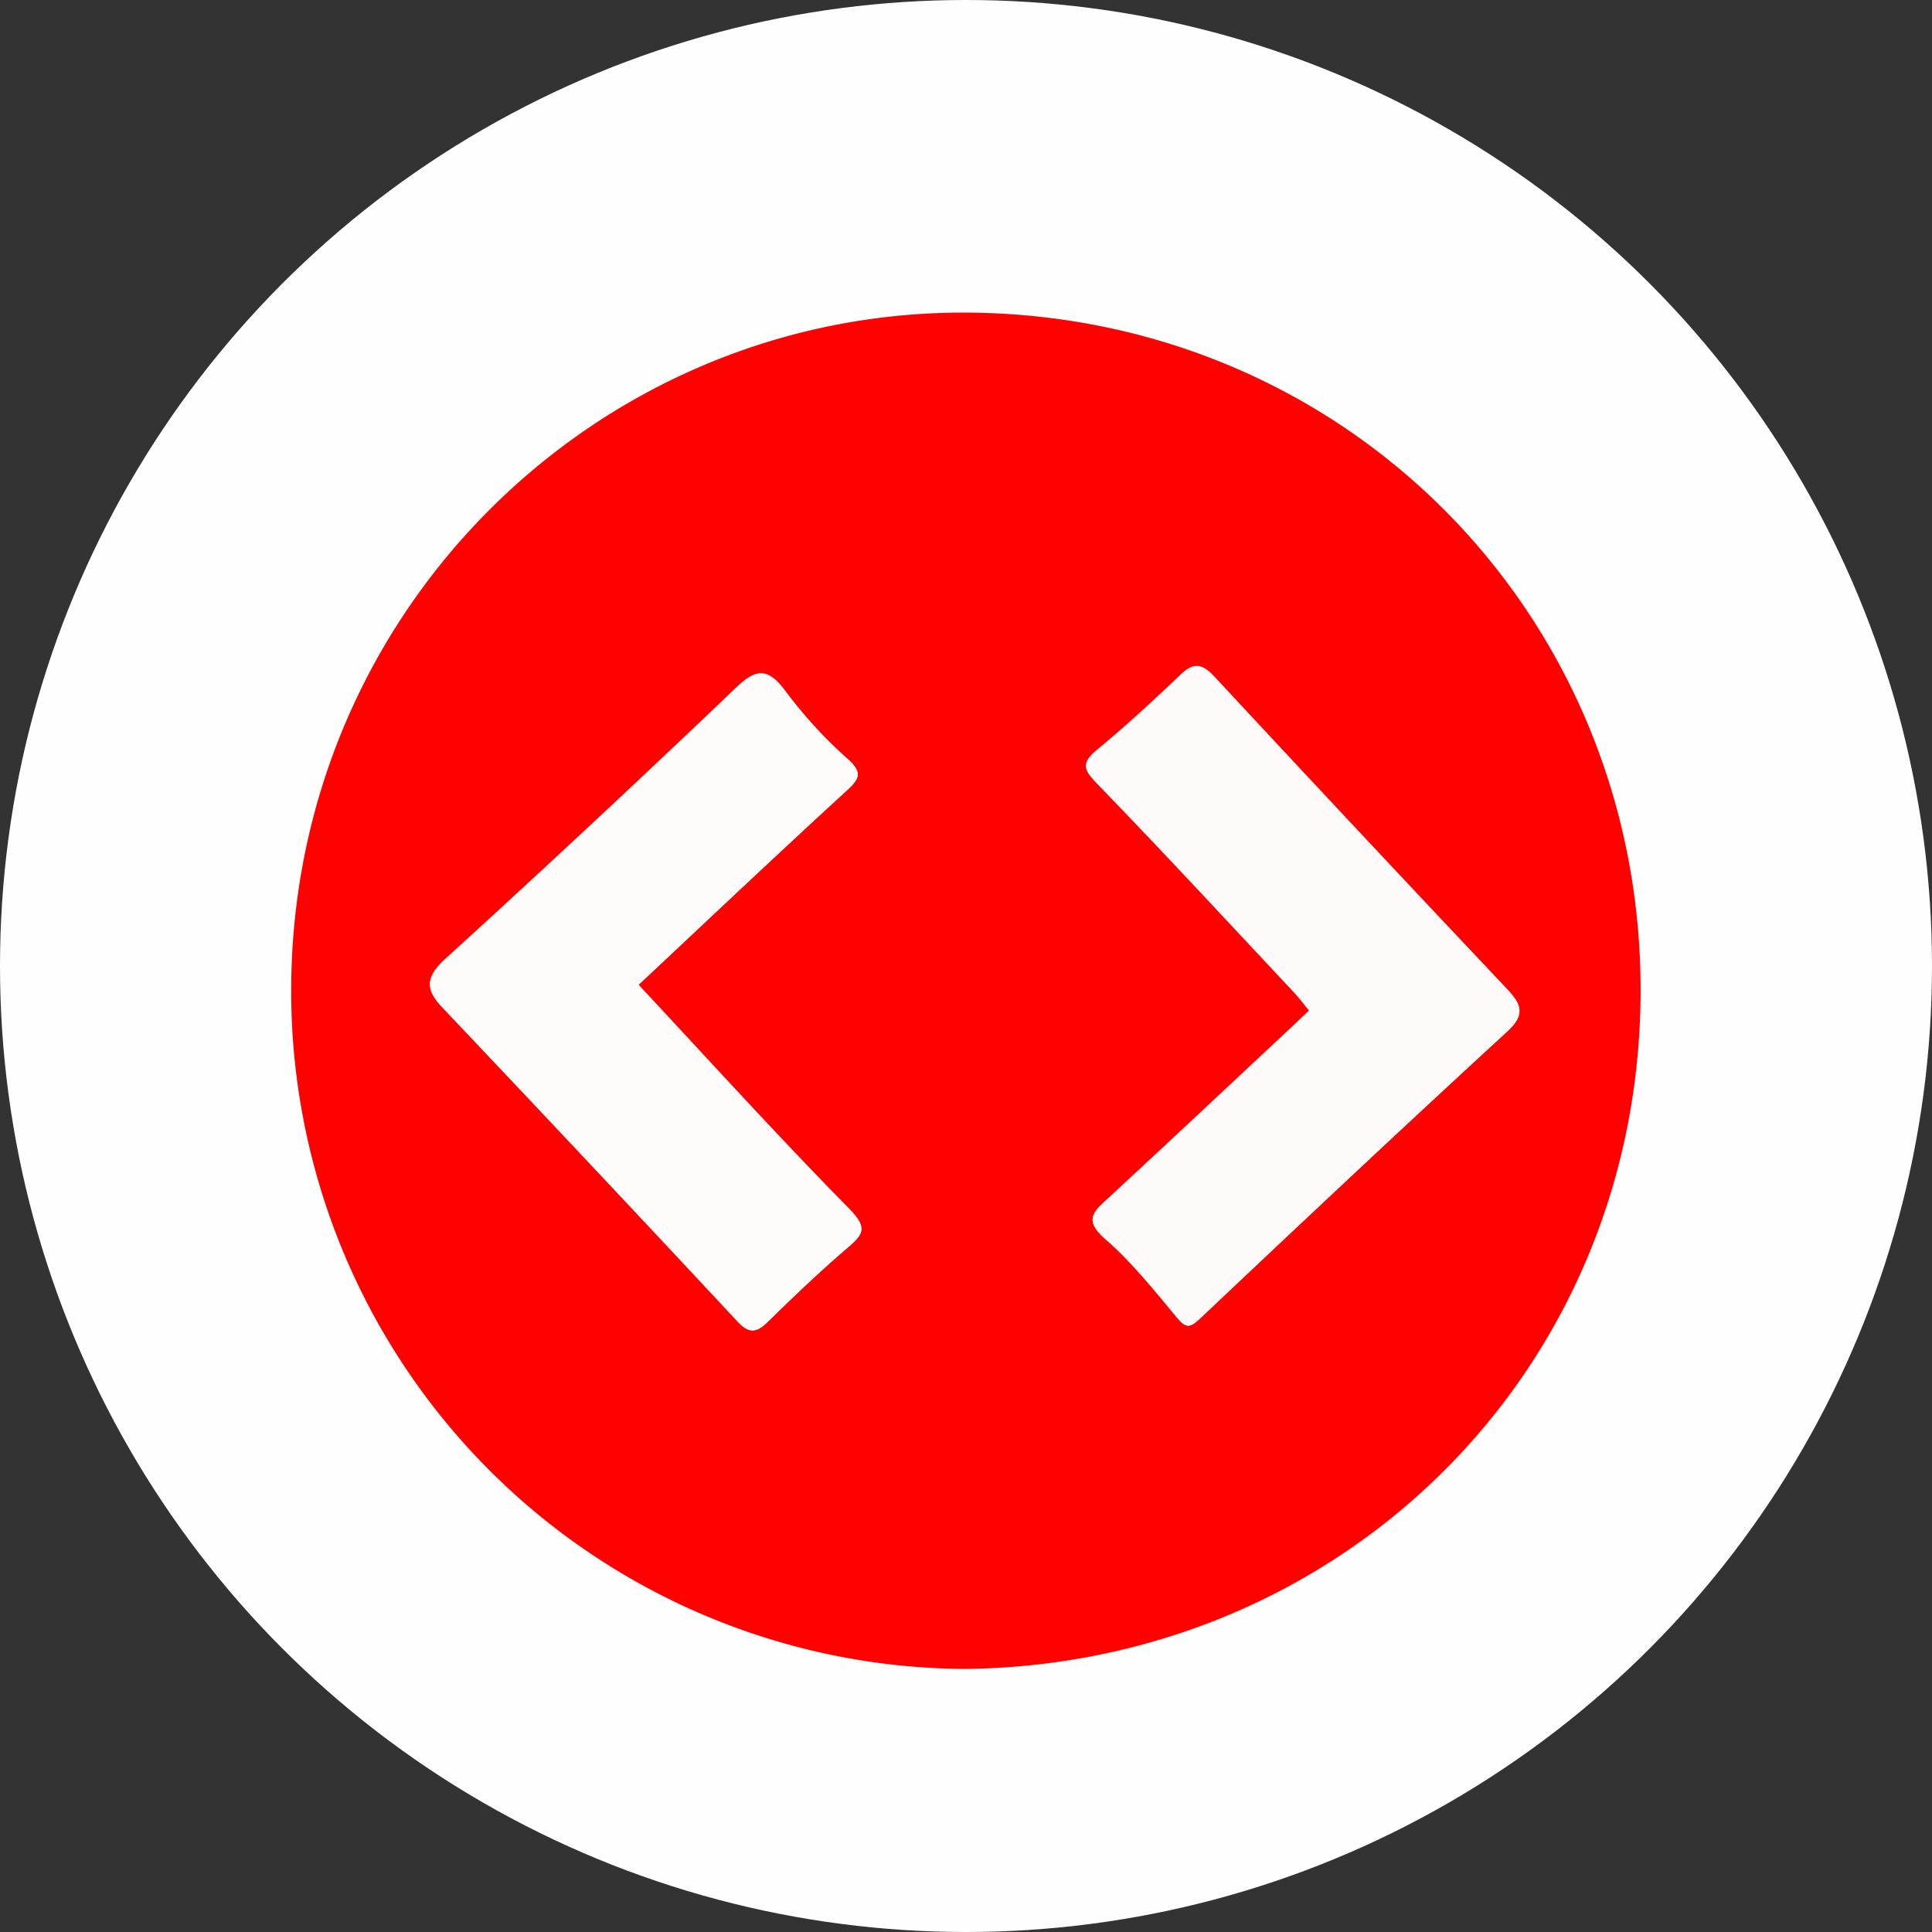
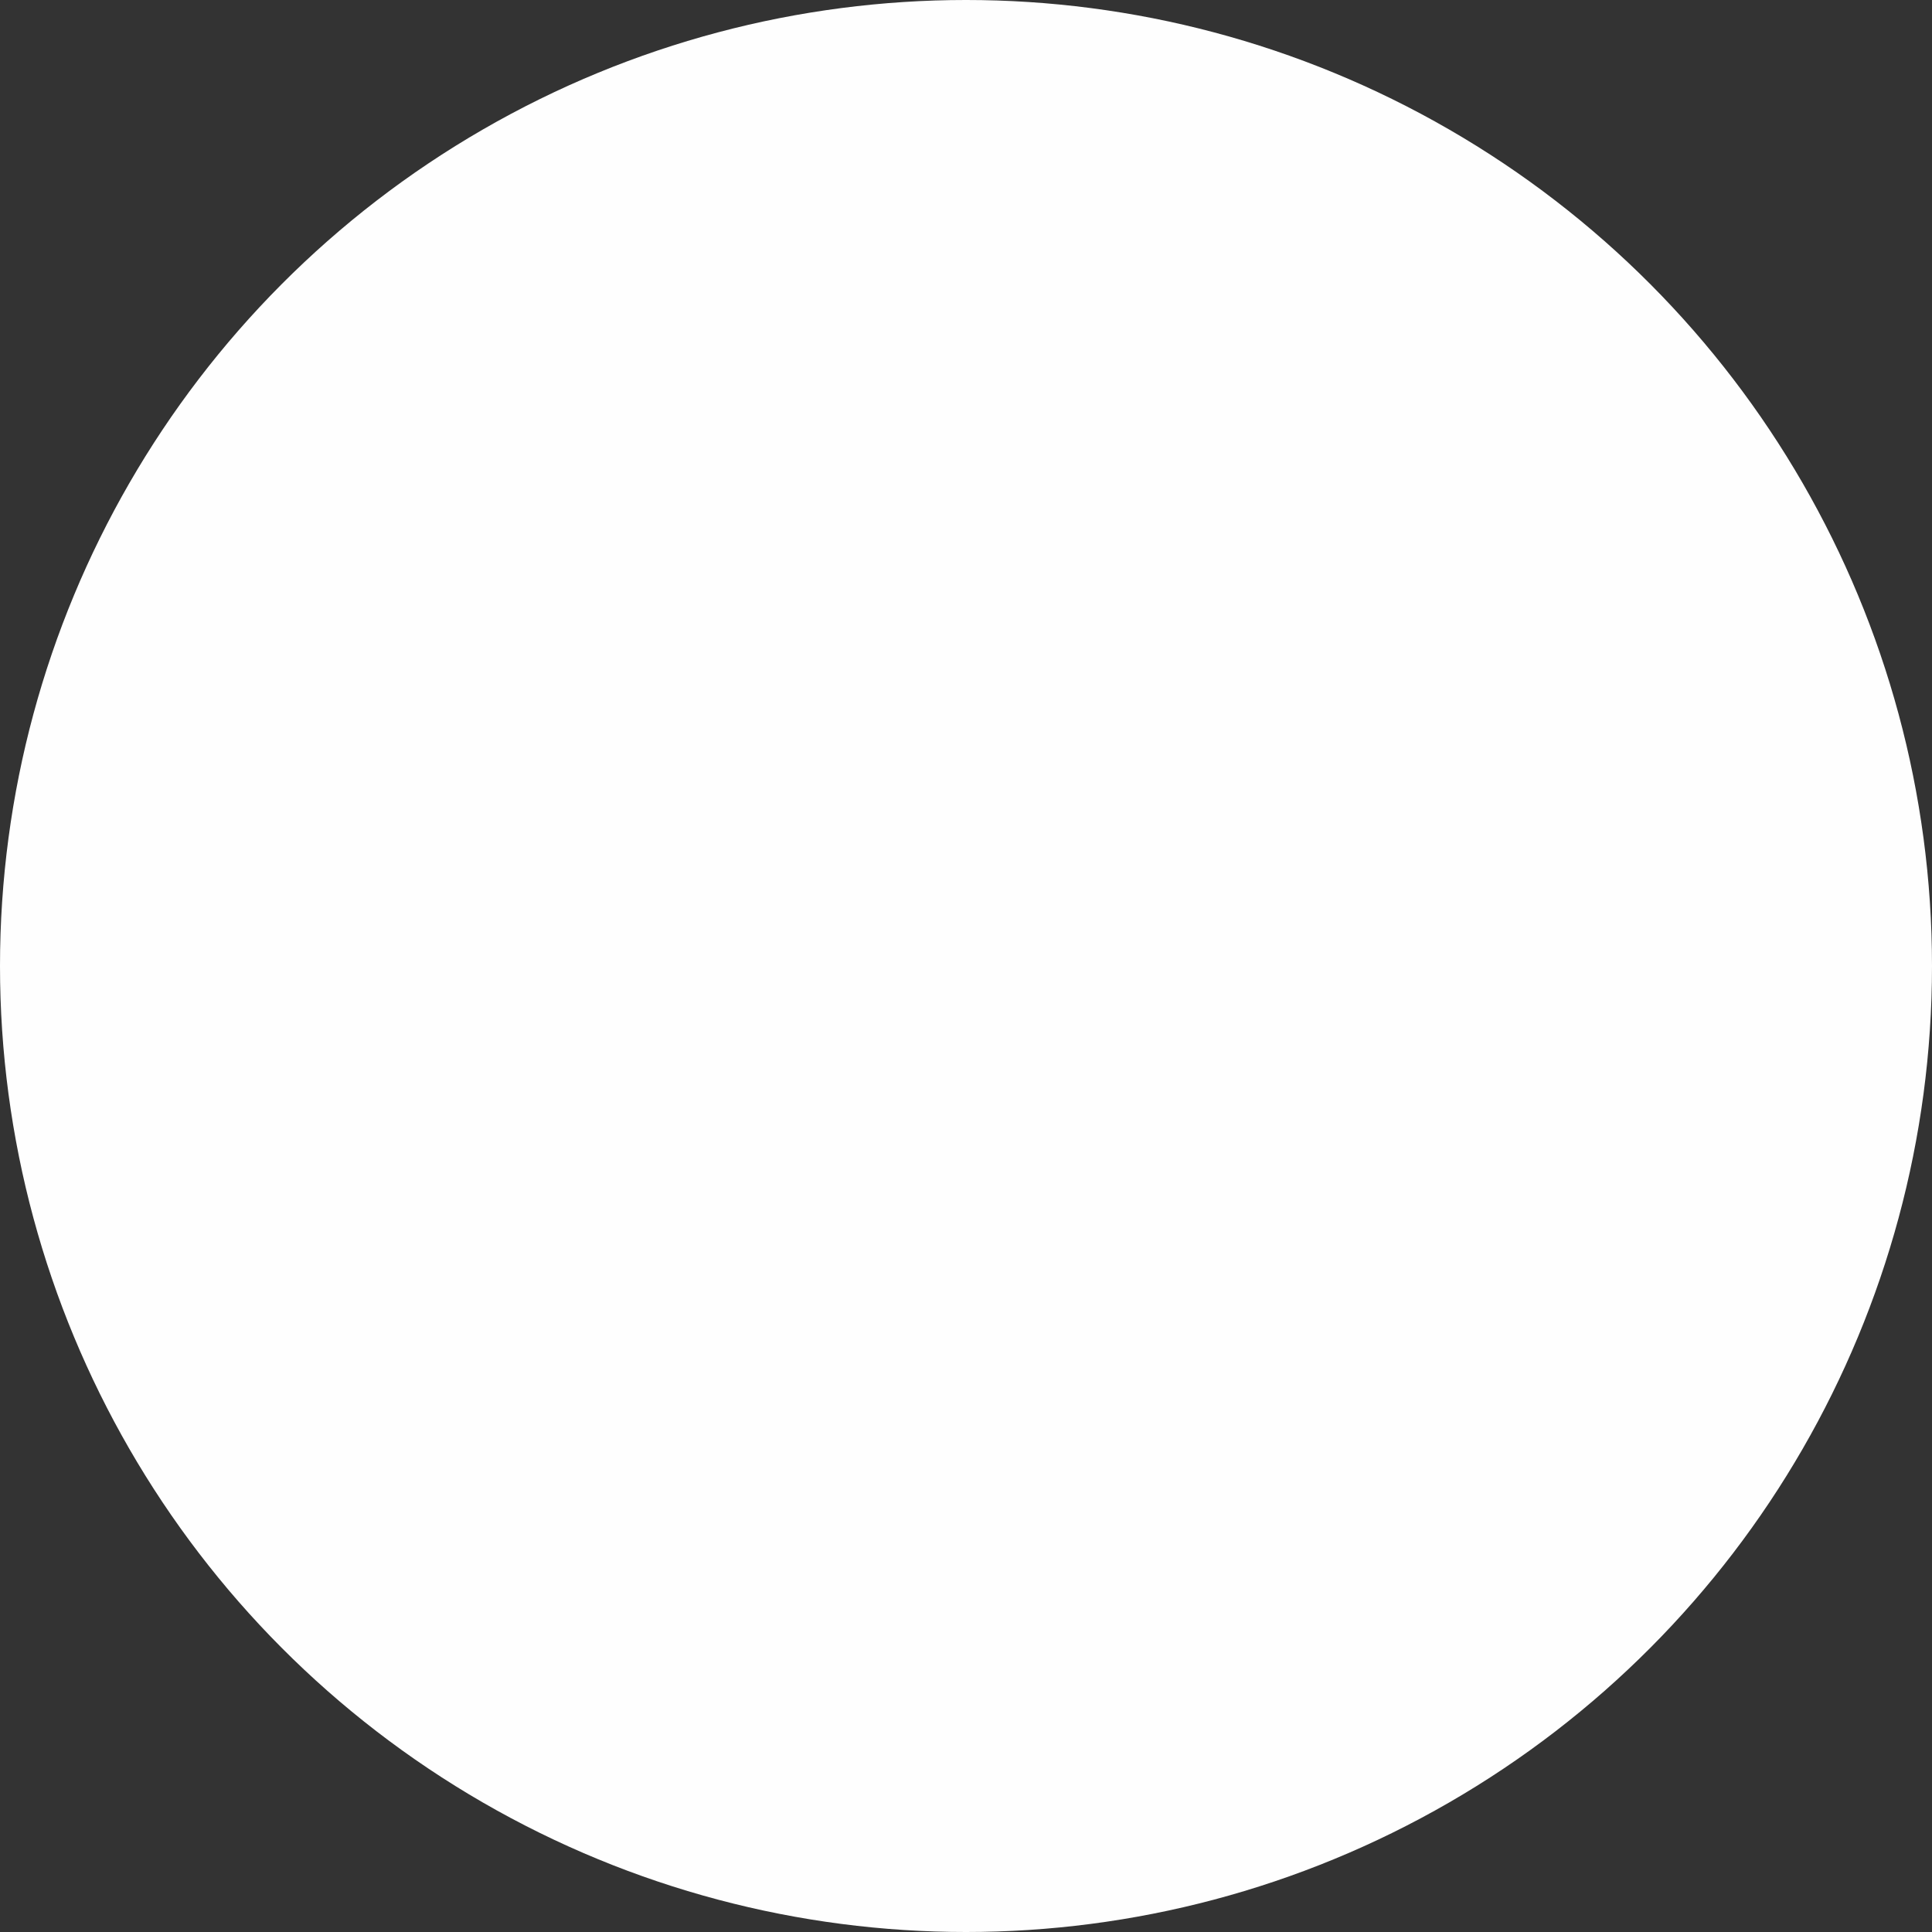
<svg xmlns="http://www.w3.org/2000/svg" id="Layer_1" data-name="Layer 1" viewBox="0 0 300 300">
  <rect x="0" y="0" width="300" height="300" fill="#333333" stroke="none" />
  <defs>
    <style>.cls-1{fill:#fefefe;}.cls-2{fill:#fe0202;}.cls-3{fill:#fefafa;}.cls-4{fill:#fefbfb;}</style>
  </defs>
  <circle class="cls-1" cx="150" cy="150" r="150" />
-   <path class="cls-2" d="M149.85,259.15A105.2,105.2,0,0,1,45.22,154.29c-.26-58.48,46.42-105,103-105.74,59.45-.7,106.46,46,106.53,105C254.85,212.82,208.36,258.5,149.85,259.15Zm53.43-102.23L201,159.1c-9.57,8.94-19.12,17.91-28.74,26.81-2.23,2.07-4.15,3.43-.6,6.48,4.13,3.55,7.57,7.93,11.09,12.15,1.31,1.57,1.91,1.78,3.48.31,15.87-15,31.77-29.94,47.82-44.68,2.71-2.49,2.32-4.09.12-6.42Q211.25,129.47,188.49,105c-2.1-2.24-3.41-2-5.42,0-4.1,3.89-8.32,7.79-12.71,11.42-2.56,2.1-2,3.14.1,5.29,10.3,10.64,20.36,21.53,30.5,32.34C201.71,154.91,202.39,155.84,203.28,156.92Zm-104.13-4c10.76-10.08,21.25-20,31.91-29.78,2.2-2,3.25-3,.36-5.46a70.92,70.92,0,0,1-9.59-10.53c-2.65-3.47-4.45-3.3-7.54-.35q-22.29,21.27-45,42c-3.19,2.9-3.25,4.78-.48,7.72q22.9,24.21,45.65,48.56c1.69,1.8,2.81,2,4.64.27,4.07-4,8.17-7.92,12.49-11.61,2.41-2.07,3.21-3,.39-5.94C120.78,176.44,110.05,164.61,99.15,152.92Z" />
-   <path class="cls-3" d="M203.28,156.92c-.89-1.08-1.57-2-2.35-2.81-10.13-10.81-20.19-21.7-30.5-32.34-2.11-2.16-2.66-3.19-.1-5.29,4.42-3.63,8.64-7.5,12.75-11.47,2-1.94,3.35-2.22,5.43,0q22.69,24.46,45.63,48.72c2.2,2.34,2.59,3.93-.12,6.43-16.06,14.74-32,29.73-47.83,44.7-1.57,1.47-2.16,1.26-3.48-.31-3.51-4.21-7-8.6-11.09-12.15-3.54-3.05-1.63-4.41.61-6.47,9.61-8.9,19.16-17.88,28.74-26.82C201.71,158.38,202.48,157.67,203.28,156.92Z" />
-   <path class="cls-4" d="M99.15,152.92c10.9,11.69,21.63,23.52,32.81,34.93,2.81,2.89,2,3.87-.39,5.94-4.32,3.69-8.43,7.64-12.49,11.6-1.81,1.77-3,1.53-4.64-.26q-22.71-24.39-45.68-48.6c-2.81-2.93-2.71-4.81.48-7.73q22.79-20.69,45.05-42c3.09-3,4.91-3.12,7.54.34a69.94,69.94,0,0,0,9.59,10.53c2.89,2.49,1.84,3.45-.36,5.46C120.4,132.89,109.91,142.84,99.15,152.92Z" />
</svg>